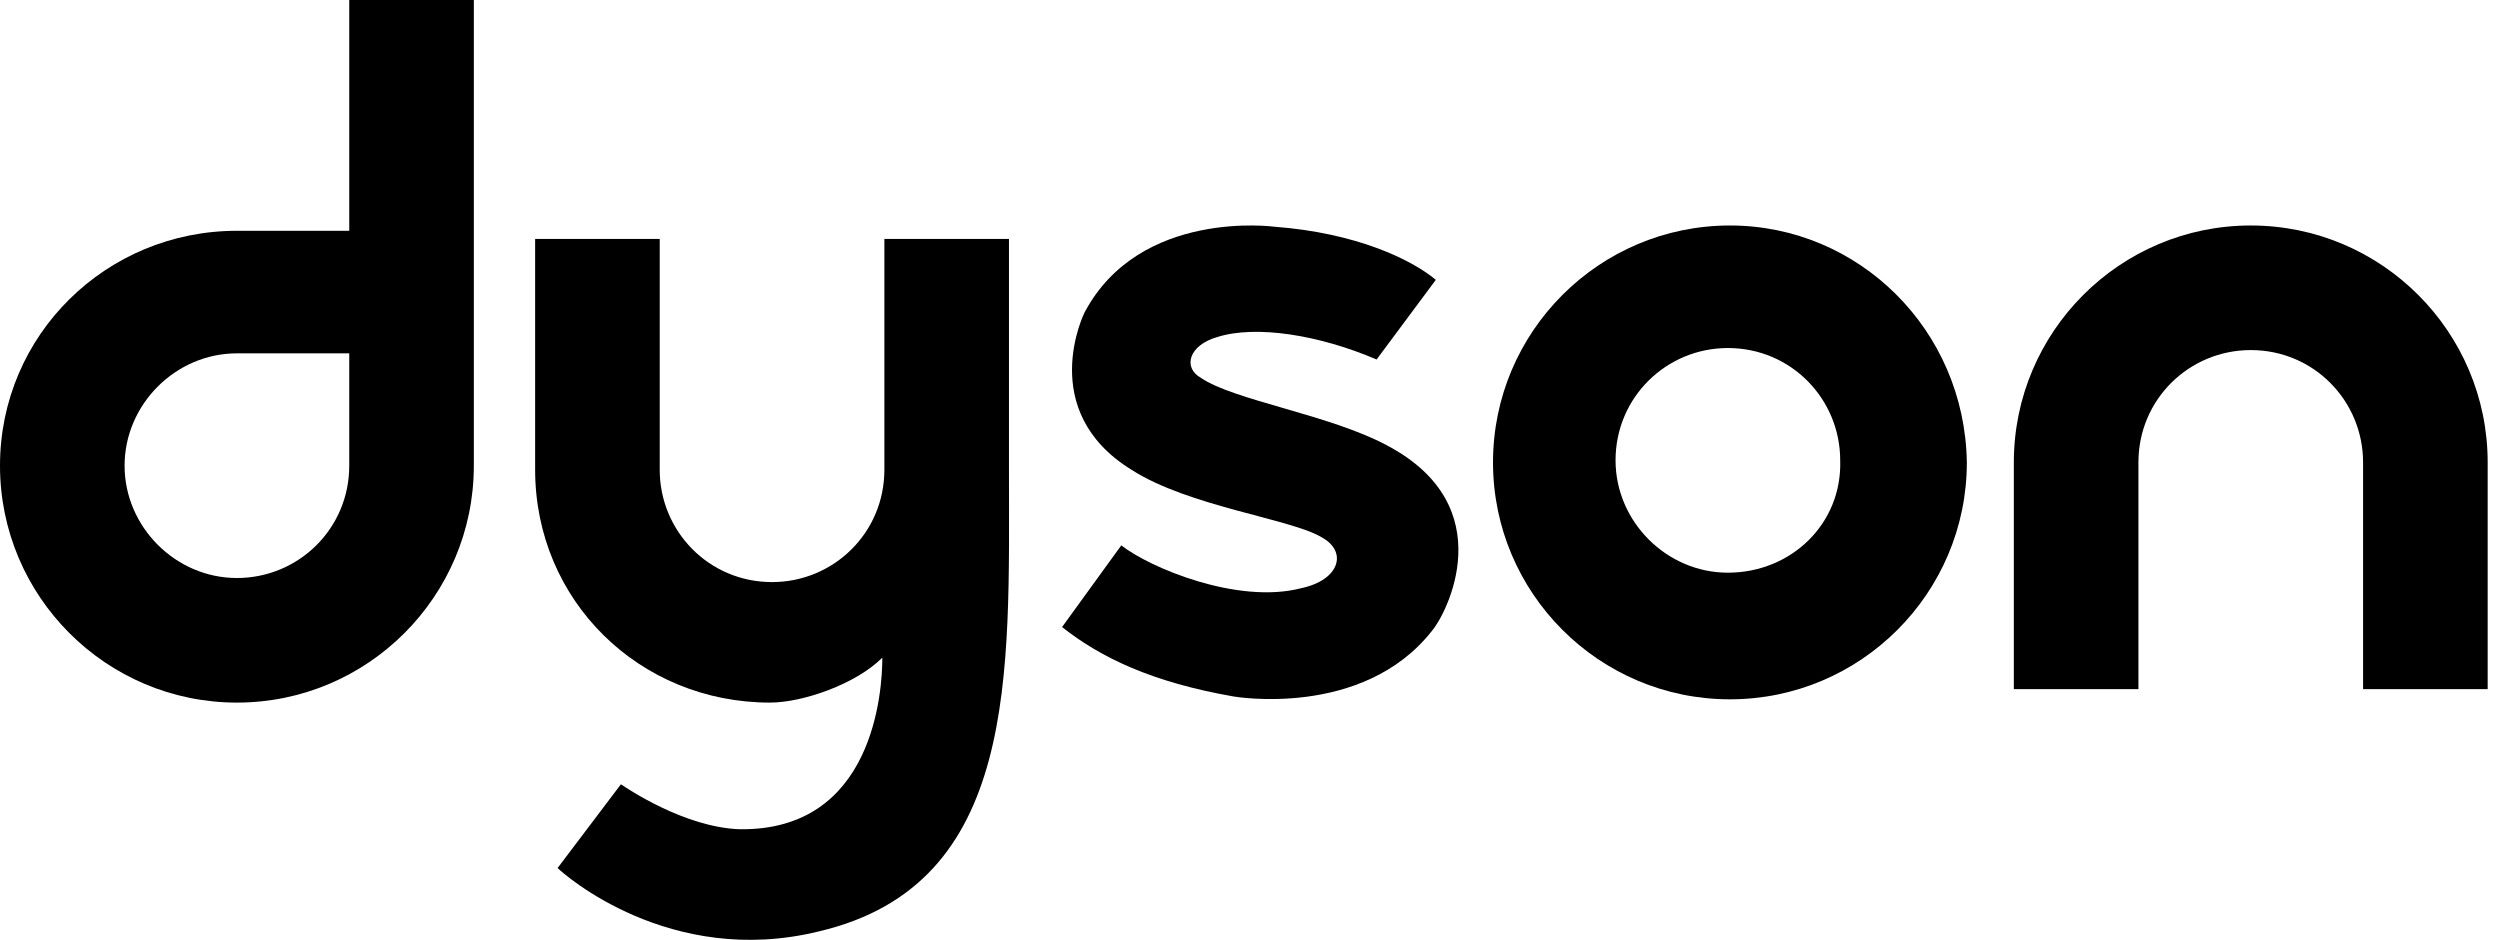
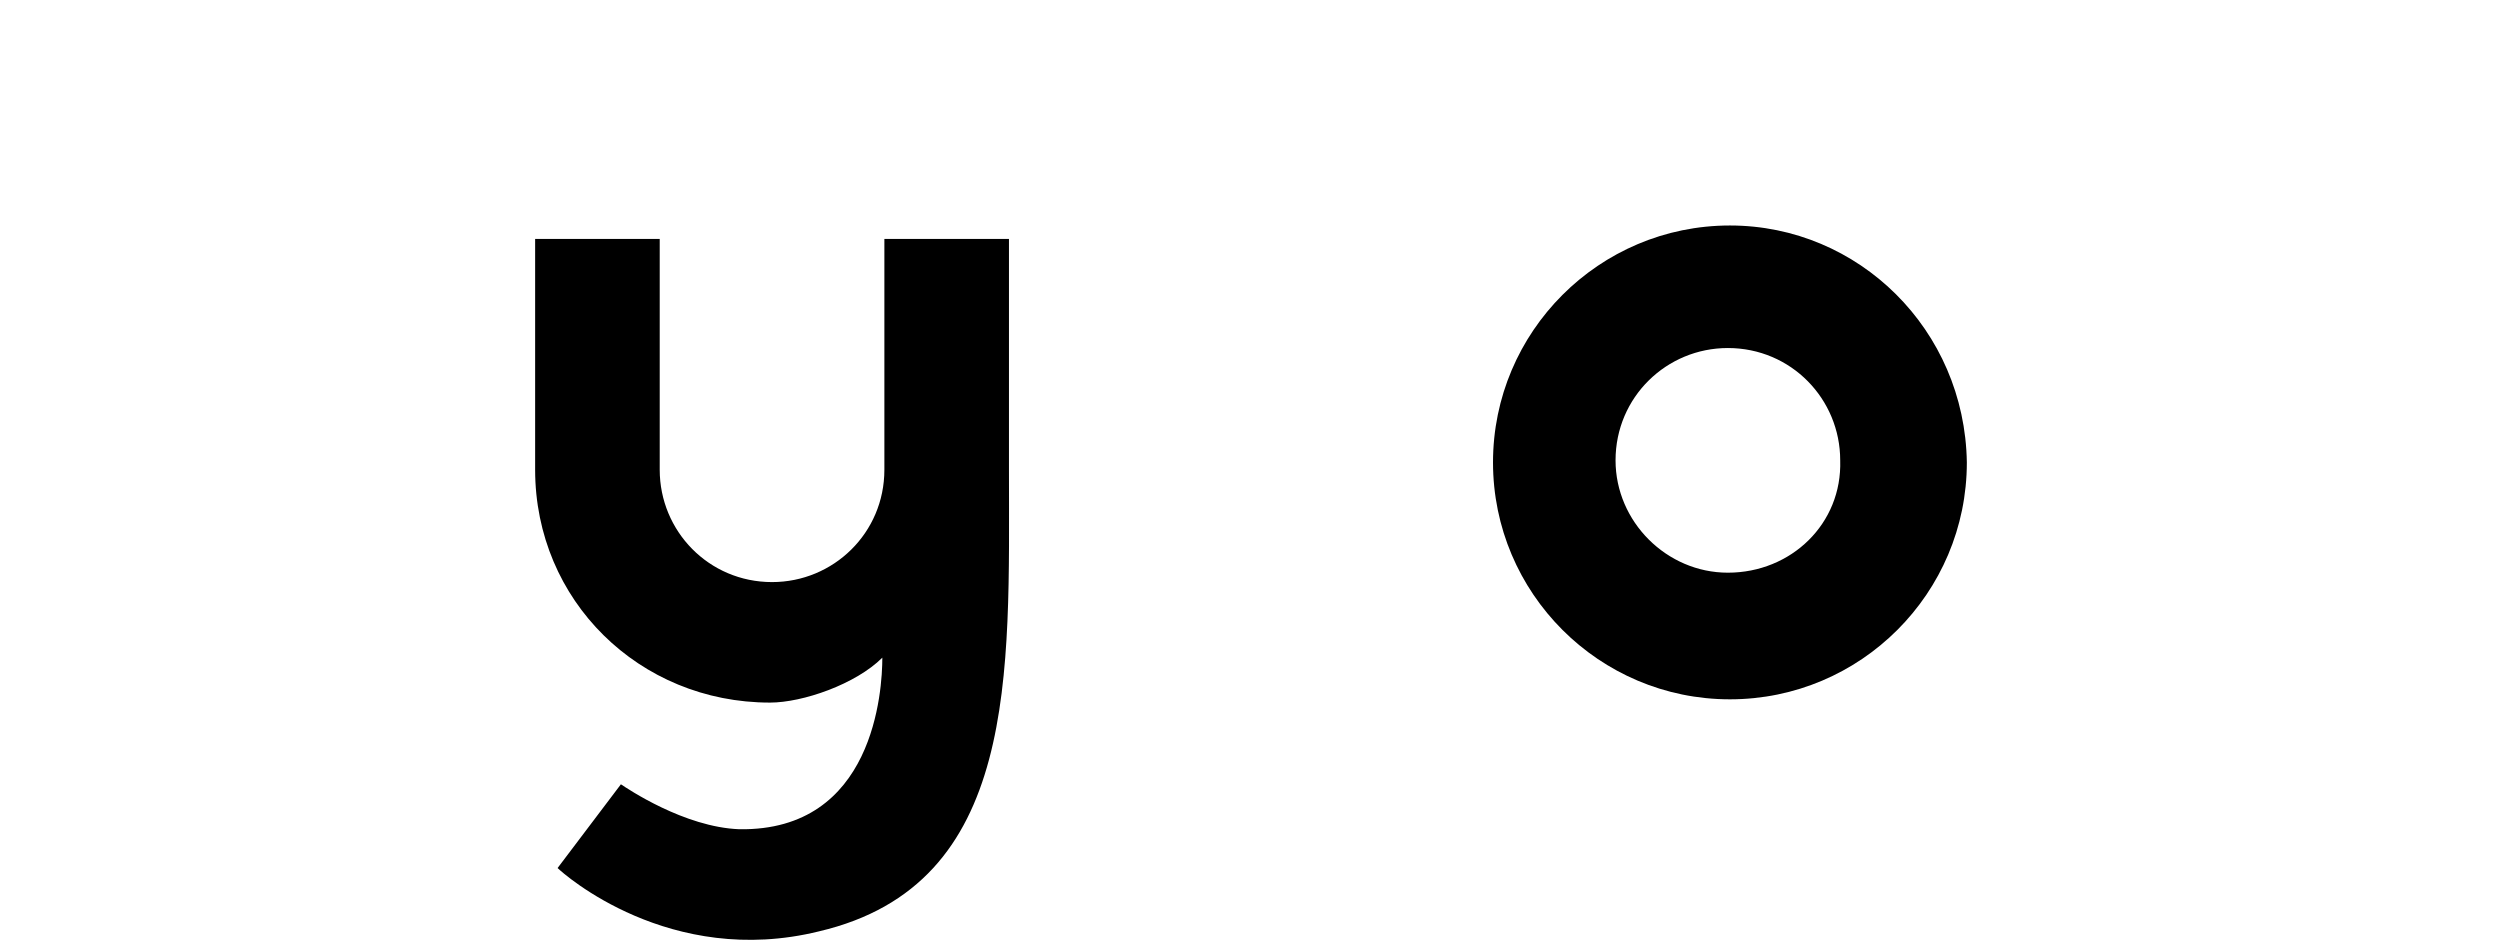
<svg xmlns="http://www.w3.org/2000/svg" width="133" height="50" viewBox="0 0 133 50" fill="none">
-   <path d="M25.208 0H18.58V12.278C16.299 12.278 14.017 12.278 12.604 12.278C5.65 12.278 0 17.82 0 24.774C0 31.728 5.65 37.378 12.604 37.378C19.558 37.378 25.208 31.728 25.208 24.774C25.208 21.297 25.208 12.17 25.208 12.17V0ZM12.604 30.75C9.344 30.75 6.628 28.034 6.628 24.774C6.628 21.514 9.344 18.798 12.604 18.798H18.58V24.774C18.58 28.142 15.864 30.75 12.604 30.75Z" fill="black" />
  <path d="M92.032 11.996C85.078 11.996 79.428 17.646 79.428 24.6C79.428 31.554 85.078 37.204 92.032 37.204C98.986 37.204 104.636 31.554 104.636 24.6C104.527 17.537 98.877 11.996 92.032 11.996ZM91.923 30.467C88.664 30.467 85.947 27.751 85.947 24.491C85.947 21.123 88.664 18.515 91.923 18.515C95.292 18.515 97.899 21.232 97.899 24.491C98.008 27.86 95.292 30.467 91.923 30.467Z" fill="black" />
-   <path d="M125.716 24.6C125.716 21.34 123.108 18.624 119.74 18.624C116.48 18.624 113.764 21.232 113.764 24.6C113.764 26.23 113.764 36.661 113.764 36.661C110.395 36.661 107.136 36.661 107.136 36.661C107.136 36.661 107.136 28.077 107.136 24.6C107.136 17.646 112.786 11.996 119.74 11.996C126.694 11.996 132.344 17.646 132.344 24.6C132.344 28.186 132.344 36.661 132.344 36.661C132.344 36.661 129.084 36.661 125.716 36.661C125.716 36.661 125.716 26.338 125.716 24.6Z" fill="black" />
-   <path d="M73.778 23.689C79.972 26.948 76.929 32.707 76.169 33.576C72.475 38.249 65.629 37.053 65.629 37.053C61.283 36.293 58.566 34.989 56.502 33.359L59.653 29.013C61.174 30.208 65.846 32.164 69.215 31.294C71.279 30.86 71.714 29.339 70.301 28.578C68.671 27.6 63.239 26.948 60.196 24.992C55.089 21.841 57.697 16.626 57.697 16.626C60.631 11.084 67.802 12.062 67.802 12.062C72.148 12.388 75.082 13.801 76.386 14.887L73.235 19.125C70.193 17.821 66.824 17.278 64.76 17.93C63.239 18.364 62.913 19.56 63.891 20.103C65.629 21.298 70.736 22.059 73.778 23.689Z" fill="black" />
  <path d="M33.032 41.724C33.358 41.942 36.401 44.006 39.334 44.115C46.506 44.223 46.94 36.726 46.94 34.987C45.528 36.4 42.703 37.378 40.964 37.378C34.01 37.378 28.469 31.945 28.469 24.991C28.469 21.514 28.469 12.713 28.469 12.713C28.469 12.713 31.729 12.713 35.097 12.713C35.097 12.713 35.097 23.47 35.097 24.991C35.097 28.251 37.705 30.967 41.073 30.967C44.333 30.967 47.049 28.36 47.049 24.991C47.049 23.687 47.049 12.713 47.049 12.713C50.417 12.713 53.677 12.713 53.677 12.713V24.991C53.677 35.857 54.22 47.048 43.572 49.548C35.64 51.503 29.99 46.505 29.664 46.179L33.032 41.724Z" fill="black" />
</svg>